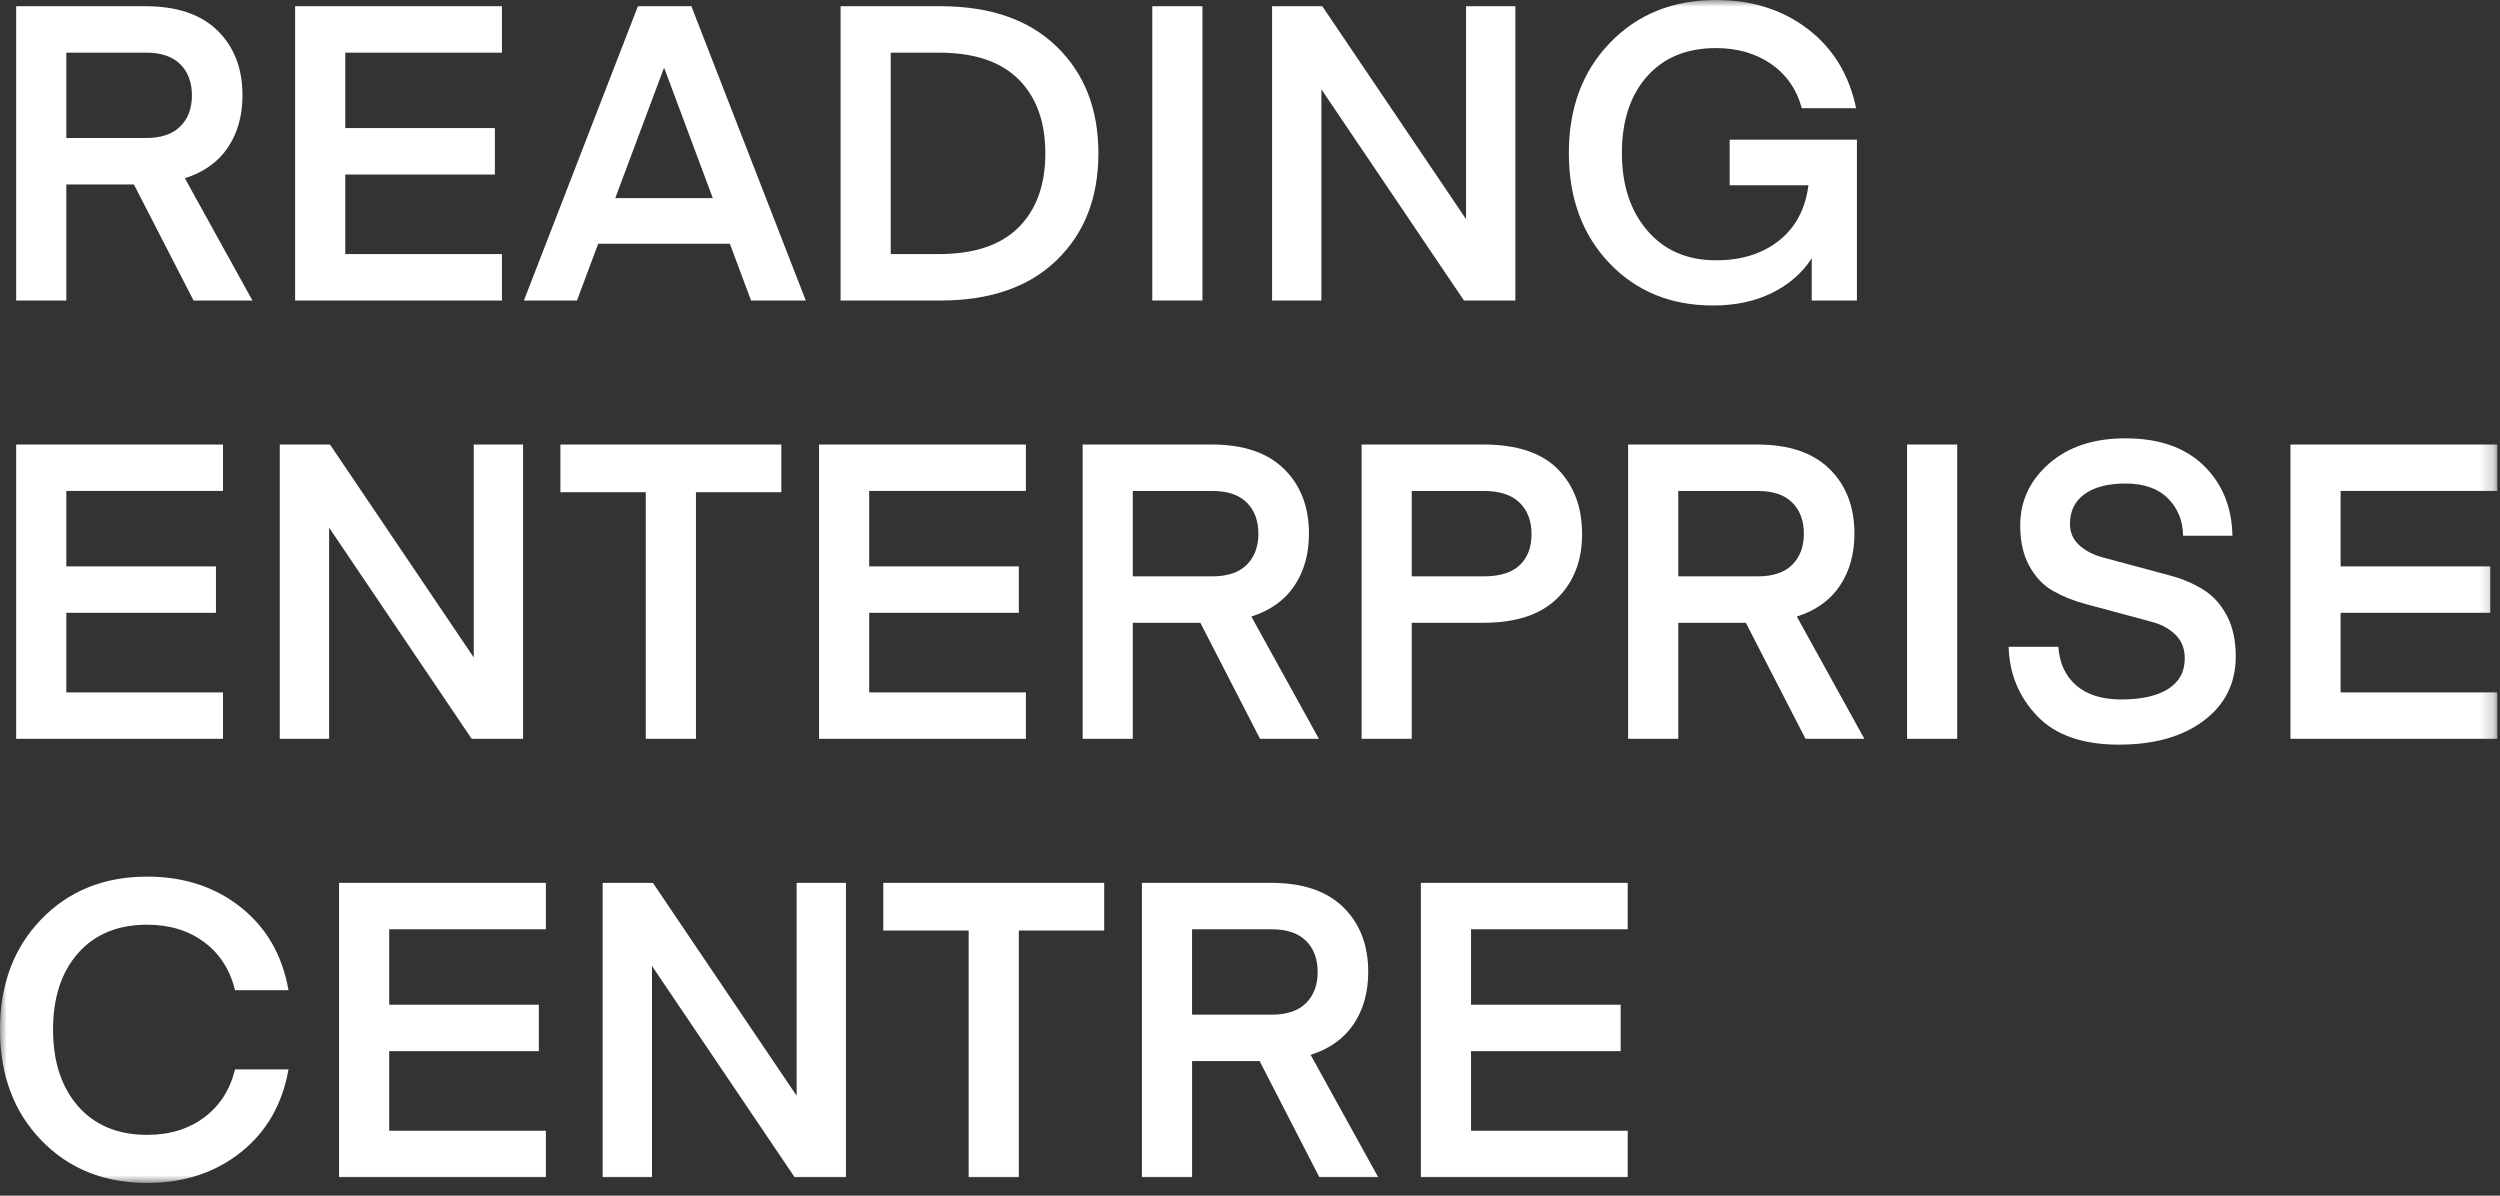
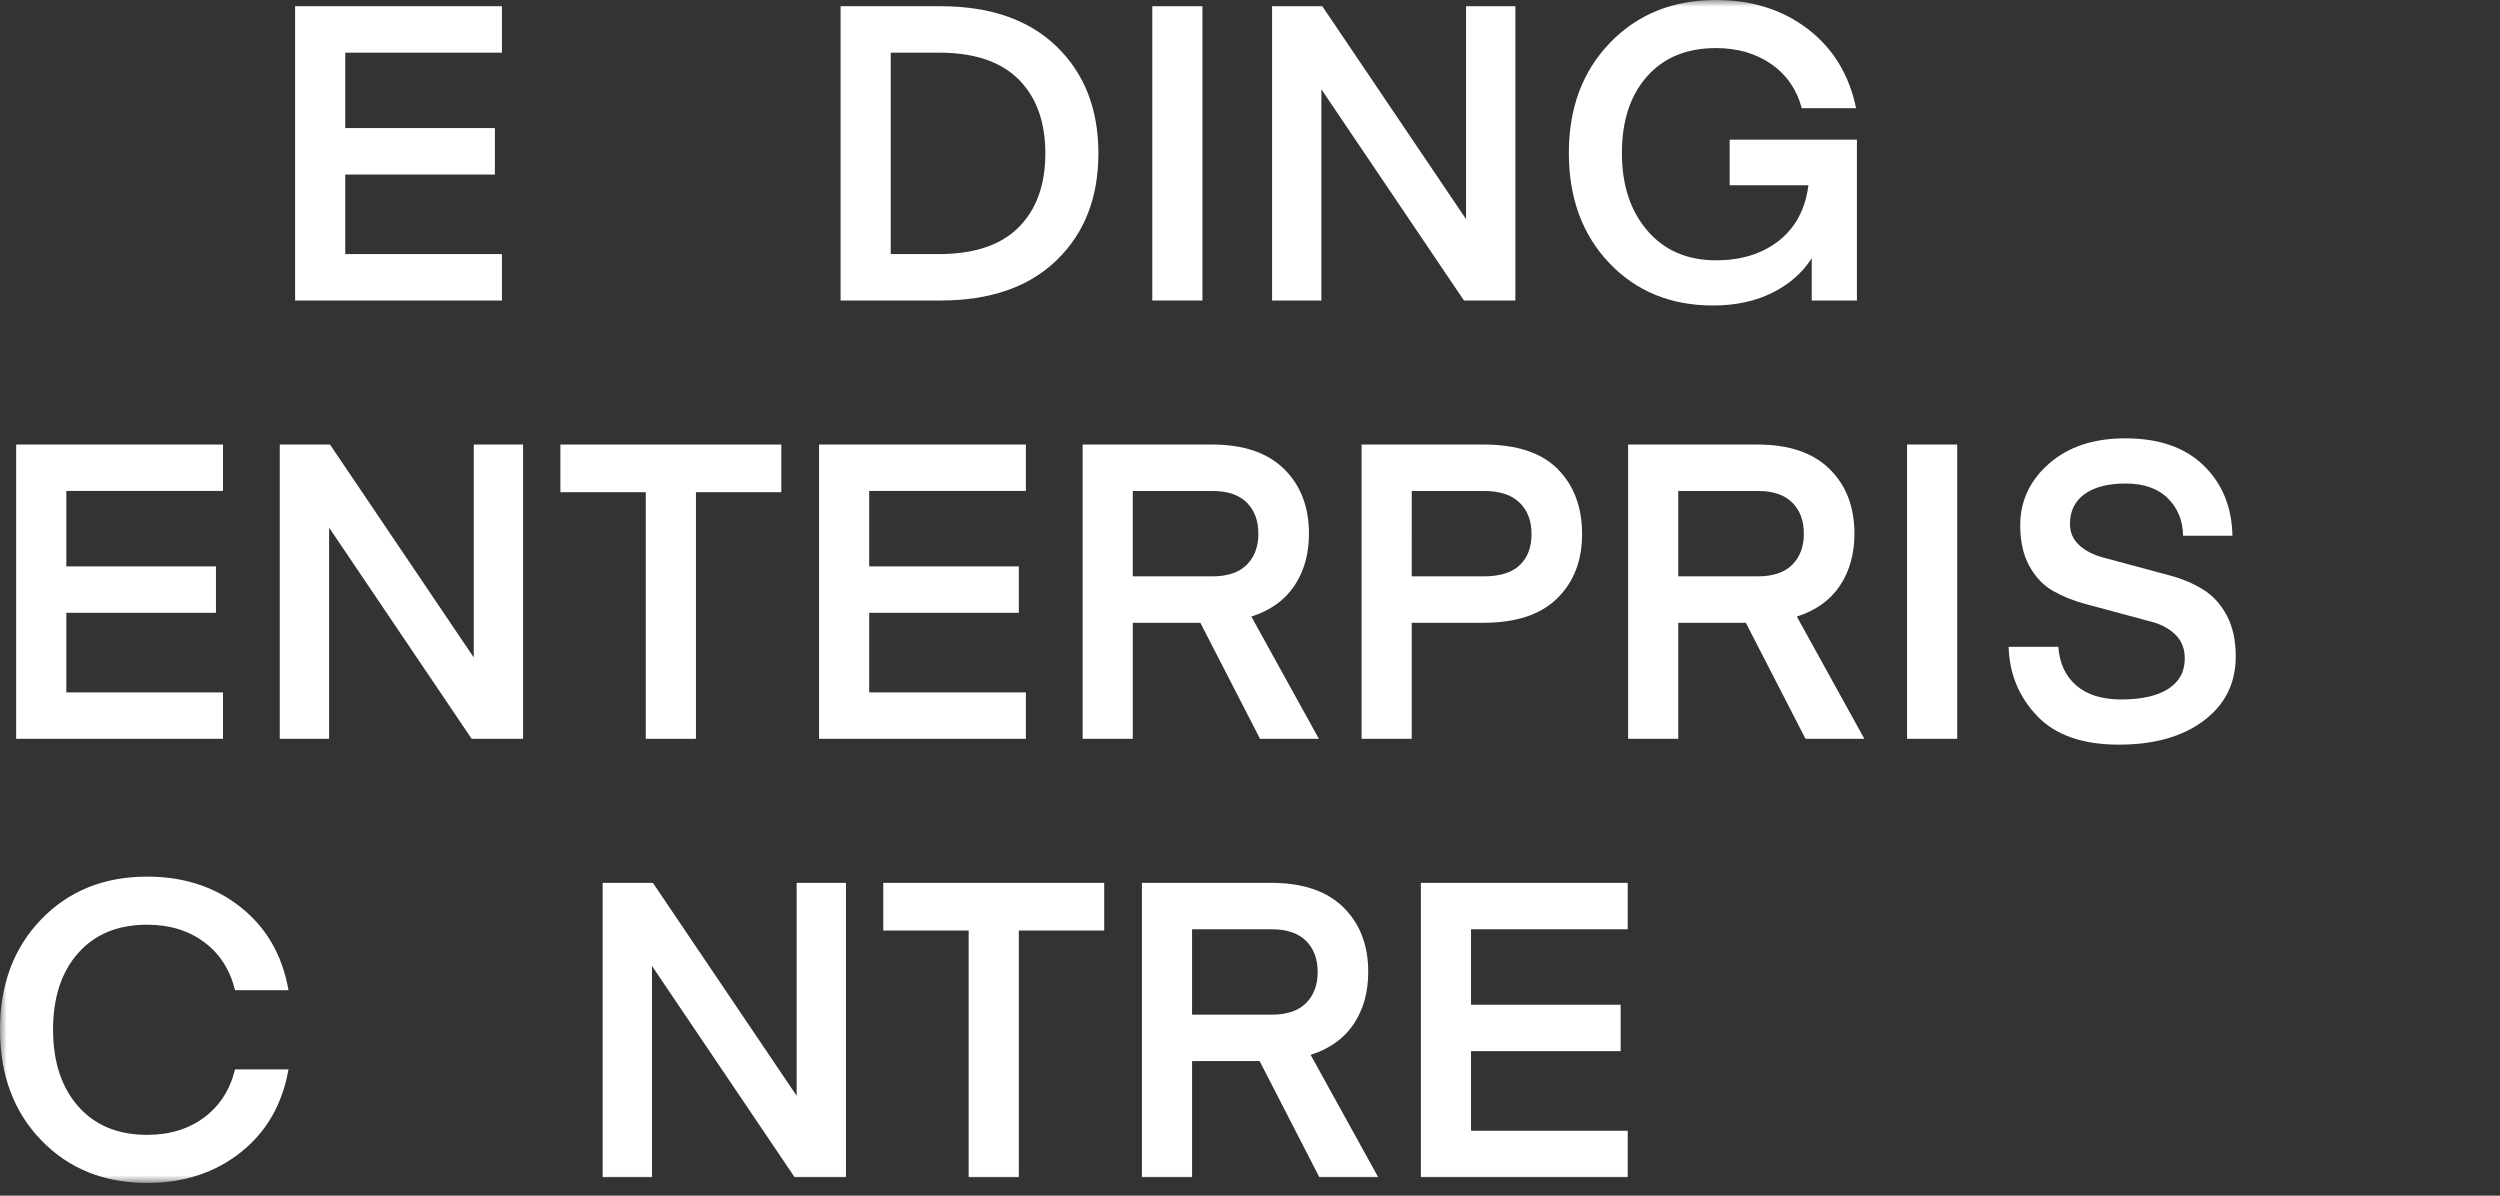
<svg xmlns="http://www.w3.org/2000/svg" height="88" viewBox="0 0 184 88" width="184">
  <rect x="0" y="0" width="184" height="88" fill="#333333" stroke="none" />
  <mask id="a" fill="#fff">
    <path d="m0 87.065h183.8v-87.065h-183.8z" fill="#fff" fill-rule="evenodd" />
  </mask>
  <g fill="#fff" fill-rule="evenodd">
-     <path d="m18.579 22.118h-4.332l-4.393-8.542h-4.973v8.542h-3.691v-21.66h9.518c2.319 0 4.088.6 5.308 1.8s1.831 2.787 1.831 4.759c0 1.485-.356 2.761-1.068 3.829-.712 1.067-1.769 1.825-3.173 2.272zm-5.309-12.813c.57-.569.855-1.332.855-2.288s-.285-1.718-.855-2.288c-.569-.569-1.413-.854-2.532-.854h-5.857v6.284h5.857c1.119 0 1.963-.284 2.532-.854z" />
    <path d="m36.943 18.701v3.417h-15.223v-21.66h15.223v3.417h-11.532v5.552h11.013v3.417h-11.013v5.857z" />
-     <path d="m42.465 22.118h-3.905l8.39-21.66h3.935l8.42 21.66h-4.027l-1.561-4.179h-9.689zm6.434-17.083-.047.003-3.569 9.545h7.18z" />
    <path d="m69.219 22.118h-7.352v-21.66h7.352c3.661 0 6.513.992 8.557 2.974 2.044 1.984 3.066 4.602 3.066 7.856s-1.022 5.873-3.066 7.856c-2.044 1.982-4.896 2.974-8.557 2.974m5.75-5.384c1.312-1.312 1.968-3.127 1.968-5.446 0-2.318-.656-4.134-1.968-5.445-1.311-1.312-3.269-1.968-5.872-1.968h-3.539v14.826h3.539c2.603 0 4.561-.656 5.872-1.967" />
    <path d="m84.808 22.117h3.691v-21.66h-3.691z" mask="url(#a)" />
    <path d="m97.254 6.573v15.544h-3.63v-21.66h3.696l10.581 15.671v-15.671h3.63v21.66h-3.783z" mask="url(#a)" />
    <path d="m136.669 10.281v11.837h-3.325v-3.112c-.692 1.078-1.663 1.927-2.914 2.547-1.25.62-2.699.931-4.347.931-3.112 0-5.659-1.042-7.642-3.127s-2.974-4.785-2.974-8.1 1.011-6.02 3.035-8.115c2.024-2.094 4.622-3.142 7.794-3.142 2.644 0 4.897.712 6.758 2.136s3.045 3.366 3.554 5.826h-3.996c-.387-1.403-1.144-2.491-2.273-3.264-1.129-.772-2.476-1.159-4.043-1.159-2.156 0-3.848.697-5.078 2.09-1.231 1.393-1.846 3.269-1.846 5.628 0 2.36.625 4.266 1.876 5.72s2.933 2.181 5.048 2.181c1.872 0 3.417-.482 4.638-1.449 1.22-.965 1.942-2.323 2.166-4.072h-5.797v-3.356z" mask="url(#a)" />
    <path d="m16.413 50.961v3.417h-15.223v-21.66h15.223v3.417h-11.531v5.552h11.012v3.417h-11.012v5.857z" mask="url(#a)" />
    <path d="m24.222 38.834v15.544h-3.631v-21.66h3.697l10.581 15.671v-15.671h3.63v21.66h-3.783z" mask="url(#a)" />
    <path d="m57.505 32.718v3.508h-6.284v18.152h-3.692v-18.152h-6.284v-3.508z" mask="url(#a)" />
    <path d="m75.504 50.961v3.417h-15.223v-21.66h15.223v3.417h-11.532v5.552h11.013v3.417h-11.013v5.857z" mask="url(#a)" />
    <path d="m97.071 54.378h-4.332l-4.393-8.542h-4.973v8.542h-3.691v-21.66h9.518c2.319 0 4.088.6 5.308 1.8 1.221 1.2 1.831 2.787 1.831 4.759 0 1.485-.356 2.761-1.068 3.829-.712 1.067-1.769 1.825-3.172 2.272zm-5.308-12.813c.569-.569.854-1.332.854-2.288s-.285-1.718-.854-2.288c-.57-.569-1.414-.854-2.532-.854h-5.858v6.284h5.858c1.118 0 1.962-.284 2.532-.854z" mask="url(#a)" />
    <path d="m103.904 45.836v8.542h-3.691v-21.66h8.969c2.46 0 4.286.605 5.476 1.815s1.784 2.802 1.784 4.774c0 1.953-.61 3.529-1.83 4.729s-3.031 1.8-5.43 1.8zm0-3.417h5.309c1.179 0 2.058-.274 2.638-.824.58-.549.869-1.311.869-2.288 0-.976-.295-1.748-.884-2.318-.59-.569-1.465-.854-2.623-.854h-5.309z" mask="url(#a)" />
    <path d="m137.218 54.378h-4.332l-4.393-8.542h-4.973v8.542h-3.691v-21.66h9.518c2.319 0 4.088.6 5.308 1.8 1.221 1.2 1.831 2.787 1.831 4.759 0 1.485-.356 2.761-1.068 3.829-.712 1.067-1.769 1.825-3.172 2.272zm-5.308-12.813c.569-.569.854-1.332.854-2.288s-.285-1.718-.854-2.288c-.57-.569-1.414-.854-2.532-.854h-5.858v6.284h5.858c1.118 0 1.962-.284 2.532-.854z" mask="url(#a)" />
    <path d="m140.36 54.377h3.691v-21.66h-3.691z" mask="url(#a)" />
    <path d="m156.131 51.48c1.485 0 2.634-.259 3.447-.776.814-.518 1.221-1.265 1.221-2.24 0-.711-.224-1.289-.672-1.736s-1.035-.768-1.76-.963c-.725-.194-1.504-.404-2.337-.628-.832-.224-1.685-.453-2.556-.688-.873-.234-1.665-.555-2.376-.962-.713-.406-1.292-1.016-1.739-1.83-.448-.813-.671-1.81-.671-2.99 0-1.789.706-3.305 2.12-4.545 1.413-1.241 3.289-1.861 5.628-1.861 2.461 0 4.378.666 5.751 1.998 1.372 1.332 2.079 3.056 2.12 5.171h-3.63c-.021-1.119-.397-2.039-1.129-2.761s-1.77-1.083-3.112-1.083c-1.281 0-2.283.258-3.005.773-.722.516-1.082 1.249-1.082 2.198 0 .626.224 1.147.674 1.561.451.415 1.038.719 1.764.914s1.515.407 2.369.637c.853.229 1.715.461 2.588.696.872.234 1.669.571 2.388 1.012.72.44 1.303 1.075 1.75 1.904.446.83.669 1.838.669 3.026 0 1.973-.783 3.55-2.349 4.729-1.566 1.18-3.651 1.769-6.254 1.769-2.664 0-4.668-.701-6.01-2.105-1.342-1.403-2.044-3.101-2.105-5.094h3.661c.081 1.2.519 2.146 1.312 2.837s1.902 1.037 3.325 1.037" mask="url(#a)" />
-     <path d="m183.8 50.961v3.417h-15.223v-21.66h15.223v3.417h-11.531v5.552h11.013v3.417h-11.013v5.857z" mask="url(#a)" />
    <path d="m0 75.777c0-3.315 1.011-6.02 3.035-8.115 2.024-2.094 4.622-3.142 7.795-3.142 2.704 0 5.003.753 6.894 2.257 1.892 1.506 3.061 3.539 3.508 6.102h-3.935c-.366-1.505-1.124-2.685-2.272-3.539-1.15-.854-2.548-1.281-4.195-1.281-2.156 0-3.849.697-5.08 2.09-1.23 1.393-1.845 3.269-1.845 5.628 0 2.36.615 4.241 1.845 5.644 1.231 1.403 2.924 2.105 5.08 2.105 1.647 0 3.045-.427 4.195-1.281 1.148-.855 1.906-2.034 2.272-3.539h3.935c-.447 2.562-1.616 4.596-3.508 6.101-1.891 1.505-4.19 2.258-6.894 2.258-3.173 0-5.771-1.048-7.795-3.143-2.024-2.094-3.035-4.809-3.035-8.145" mask="url(#a)" />
-     <path d="m40.177 83.221v3.417h-15.223v-21.66h15.223v3.417h-11.532v5.552h11.014v3.417h-11.014v5.857z" mask="url(#a)" />
    <path d="m47.986 71.094v15.544h-3.63v-21.66h3.697l10.58 15.671v-15.671h3.63v21.66h-3.783z" mask="url(#a)" />
    <path d="m81.269 64.978v3.508h-6.284v18.152h-3.692v-18.152h-6.284v-3.508z" mask="url(#a)" />
    <path d="m101.434 86.638h-4.332l-4.393-8.542h-4.973v8.542h-3.691v-21.66h9.518c2.319 0 4.088.6 5.309 1.8 1.22 1.2 1.83 2.787 1.83 4.759 0 1.485-.356 2.761-1.068 3.829-.712 1.067-1.769 1.825-3.172 2.272zm-5.308-12.813c.569-.569.854-1.332.854-2.288s-.285-1.718-.854-2.288c-.57-.569-1.414-.854-2.532-.854h-5.858v6.284h5.858c1.118 0 1.962-.284 2.532-.854z" mask="url(#a)" />
    <path d="m119.799 83.221v3.417h-15.223v-21.66h15.223v3.417h-11.532v5.552h11.013v3.417h-11.013v5.857z" mask="url(#a)" />
  </g>
</svg>